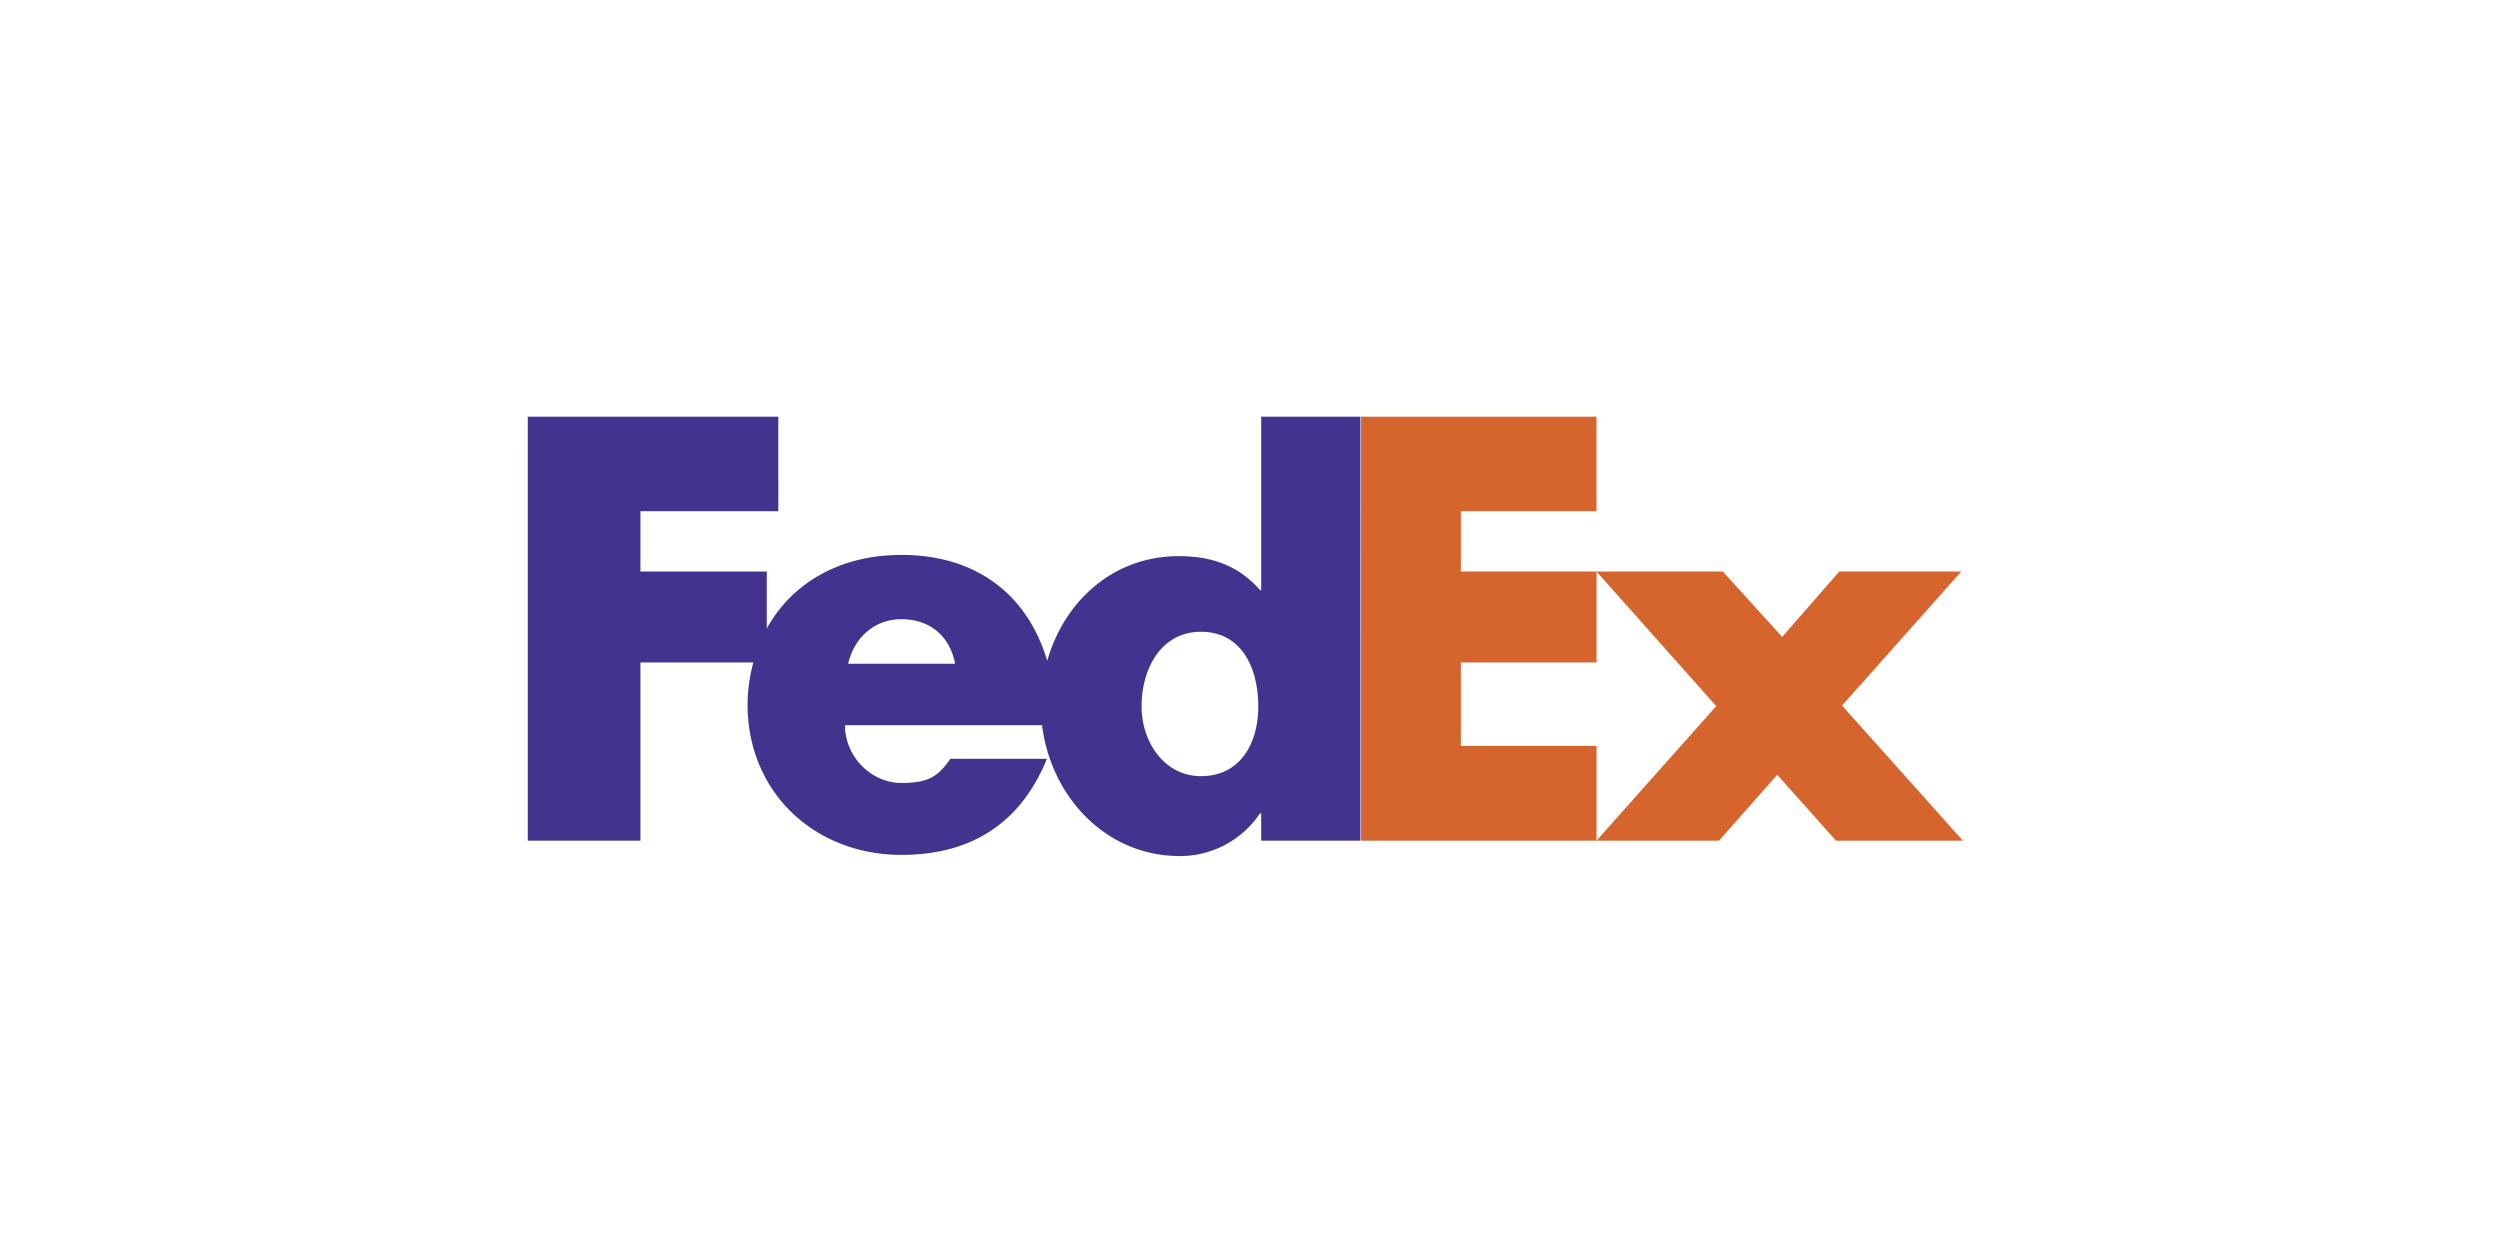
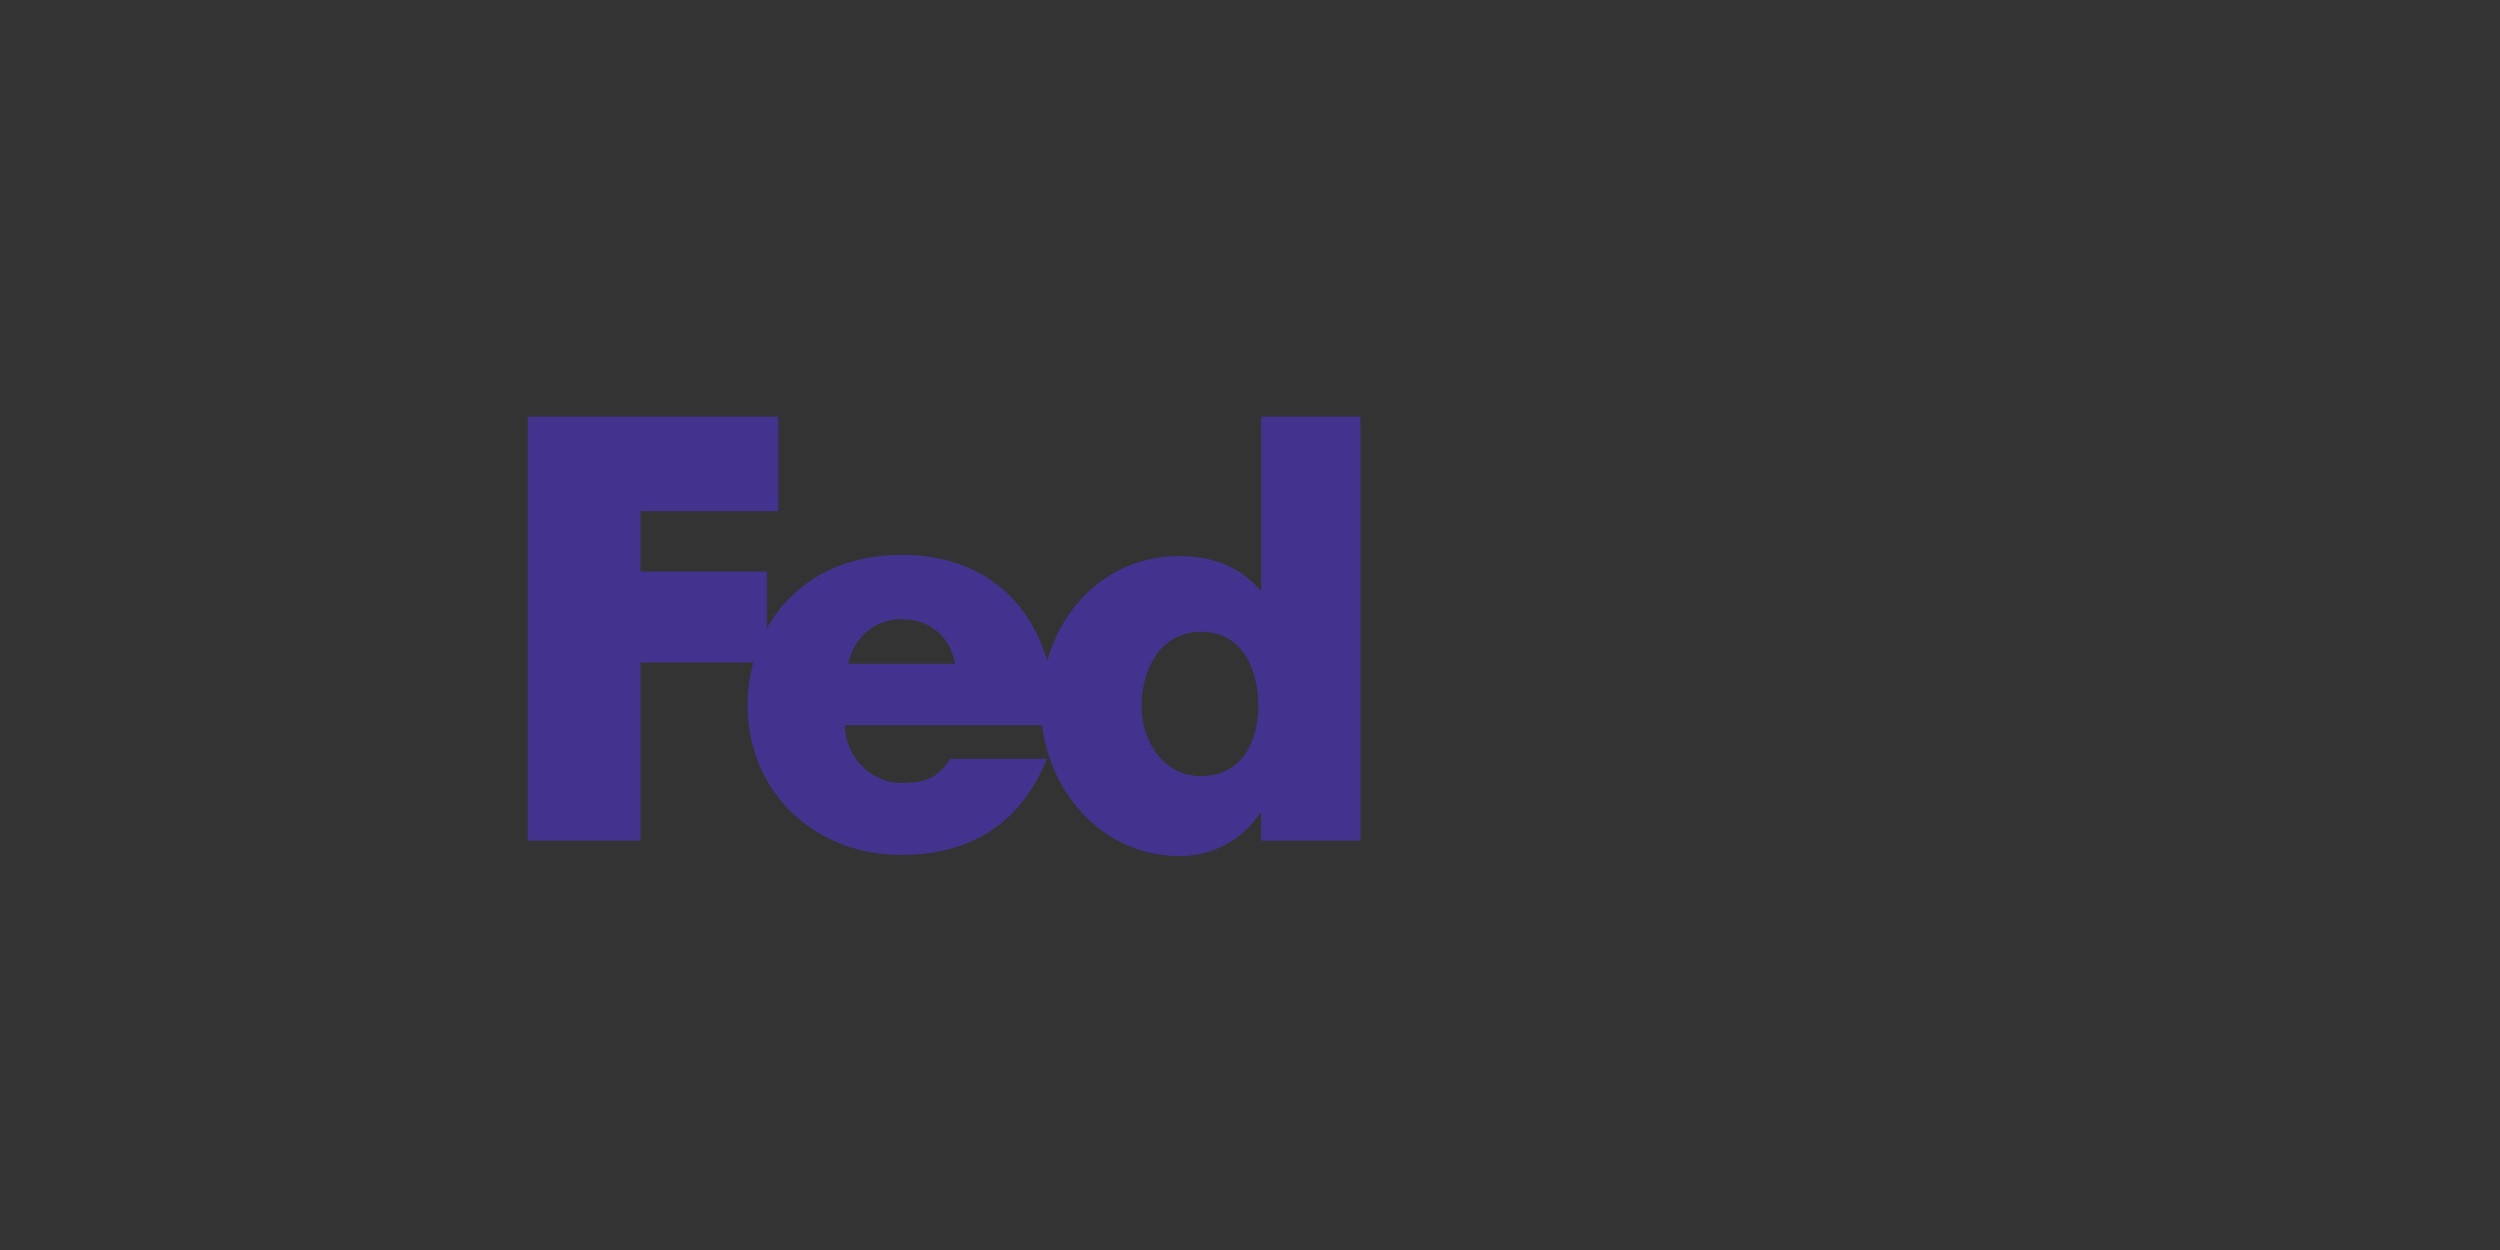
<svg xmlns="http://www.w3.org/2000/svg" class="icon" viewBox="0 0 2048 1024" width="400" height="200">
  <rect x="0" y="0" width="2048" height="1024" fill="#333333" stroke="none" />
-   <path d="M0 0m0 0l2048 0q0 0 0 0l0 1024q0 0 0 0l-2048 0q0 0 0 0l0-1024q0 0 0 0Z" fill="#FFFFFF" />
-   <path d="M1504.051 688.674l-48.151-53.976-47.696 53.976h-100.352l98.076-110.228-98.076-110.251h103.492l48.606 53.544 46.808-53.544h99.897L1508.989 577.991l98.987 110.683h-103.947z m-389.029 0V341.333h192.831v77.437H1196.715v49.425h111.161v74.479H1196.715v68.38h111.161v77.619H1115.022z" fill="#D5652C" />
  <path d="M1033.17 341.333v142.154h-0.91c-18.022-20.708-40.505-27.898-66.606-27.898-53.931 0-93.98 37.137-107.77 85.788-15.883-53.635-57.367-86.79-119.489-86.79-50.449 0-89.748 23.12-110.251 60.257v-46.649h-103.515v-49.448h112.959V341.333H432.356v347.341h92.274v-146h92.501a135.919 135.919 0 0 0-4.733 34.338c0 72.454 55.342 123.312 125.998 123.312 59.392 0 98.554-27.898 119.262-78.734h-79.053c-10.695 15.292-18.842 19.797-40.232 19.797-24.804 0-46.171-21.618-46.171-47.286h161.473c7.009 57.503 51.382 107.179 112.868 107.179a78.734 78.734 0 0 0 65.695-35.066h0.91v22.482h81.328V341.333h-81.306z m-338.375 202.388c5.12-22.073 22.209-36.477 43.577-36.477 23.529 0 39.777 13.972 44.032 36.477h-87.609z m288.996 92.092c-29.992 0-48.606-27.967-48.606-57.116 0-31.175 16.179-61.144 48.606-61.144 33.61 0 46.99 29.969 46.99 61.167 0 29.559-14.199 57.094-46.99 57.094z" fill="#43338E" />
</svg>